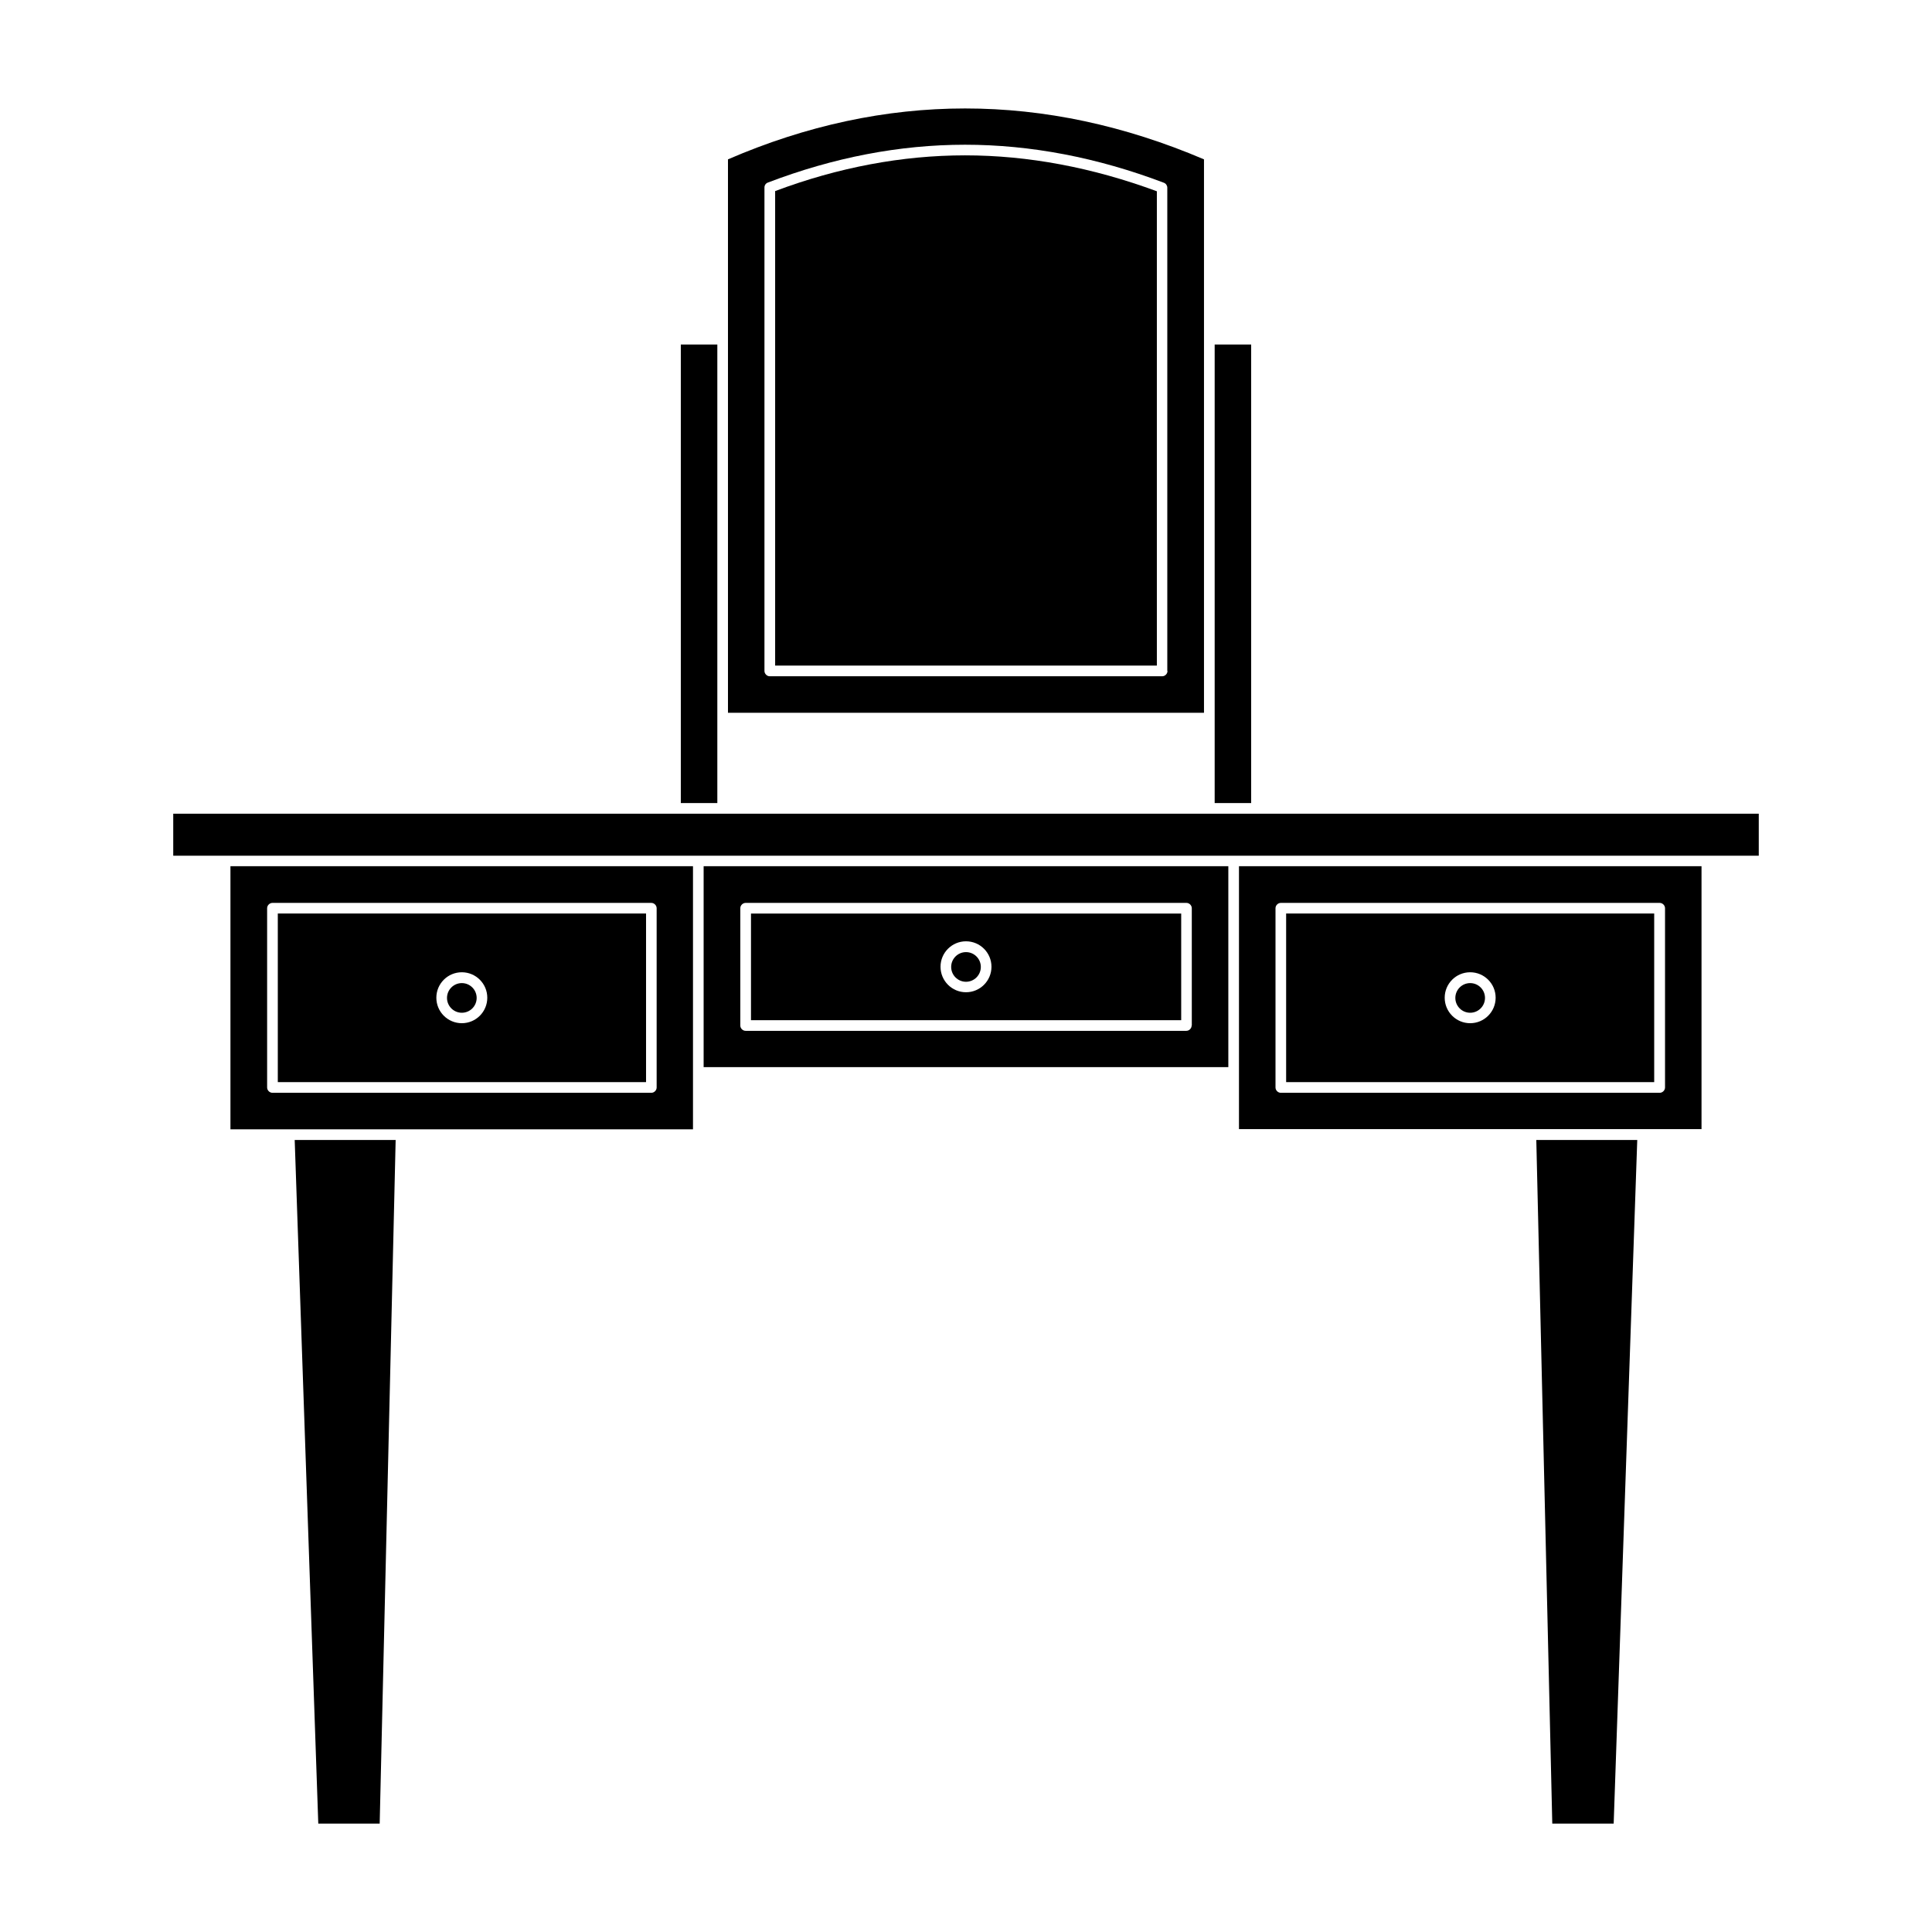
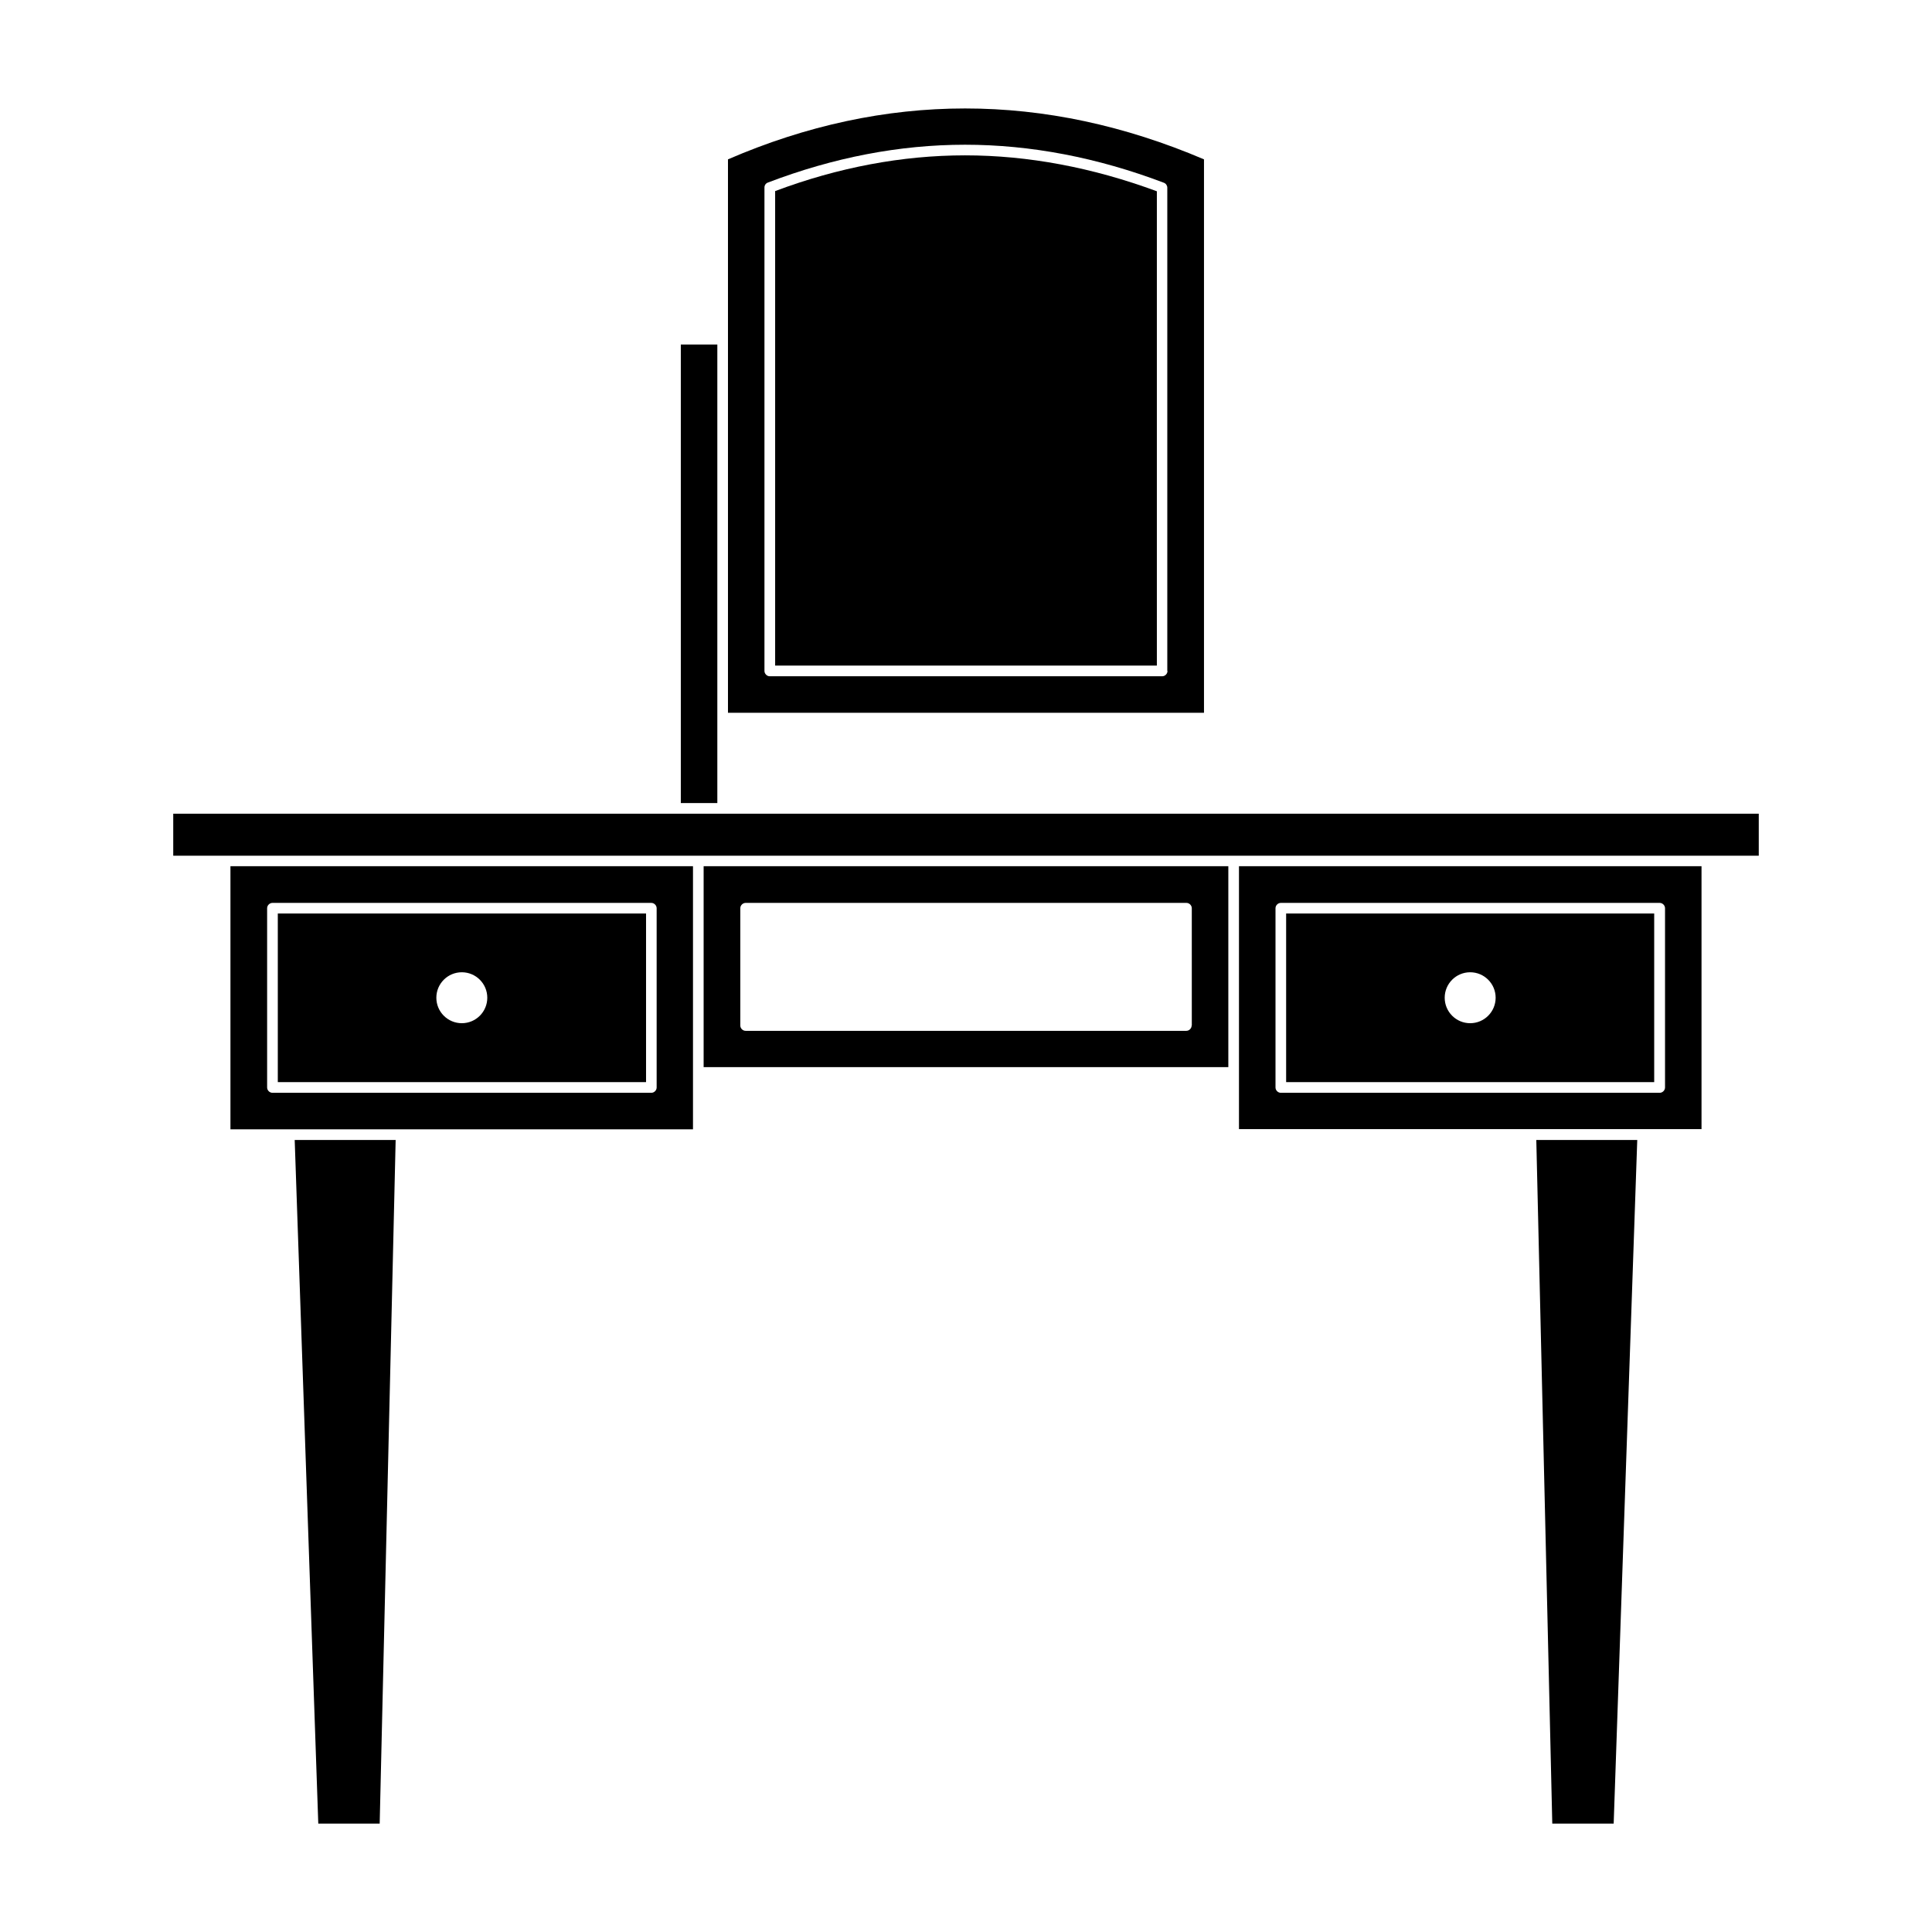
<svg xmlns="http://www.w3.org/2000/svg" fill="#000000" width="800px" height="800px" version="1.1" viewBox="144 144 512 512">
  <g>
-     <path d="m266.39 412.39c2.168 0 3.93-1.762 3.93-3.93 0-2.168-1.762-3.93-3.93-3.93s-3.93 1.762-3.93 3.93c0 2.168 1.766 3.93 3.93 3.93z" />
-     <path d="m343.02 414.36h114.01v-28.266l-114.01 0.004zm56.98-20.906c3.727 0 6.75 3.023 6.75 6.75 0 3.727-3.023 6.75-6.75 6.75s-6.75-3.023-6.75-6.75c-0.004-3.727 3.019-6.75 6.75-6.75z" />
    <path d="m327.65 443.28v-69.73h-122.58v69.727h45.242zm-111.45-9.676c-0.754 0-1.41-0.656-1.41-1.41v-47.508c0-0.754 0.656-1.41 1.41-1.41h100.41c0.754 0 1.41 0.656 1.41 1.41v47.508c0 0.754-0.656 1.41-1.41 1.41z" />
-     <path d="m465.9 235.3v121.52h9.672v-121.52z" />
    <path d="m217.62 430.78h97.59v-44.688h-97.59zm48.766-29.121c3.727 0 6.75 3.023 6.75 6.75 0 3.727-3.023 6.75-6.75 6.75-3.727 0-6.75-3.023-6.75-6.75 0-3.727 3.023-6.75 6.75-6.75z" />
    <path d="m349.42 194.64v125.75h101.16v-125.7c-17.031-6.297-34.109-9.52-50.836-9.52-16.625 0-33.555 3.172-50.328 9.469z" />
    <path d="m463.07 186.23c-42.168-17.984-84.59-17.984-126.15 0v146.66h126.15zm-9.672 135.58c0 0.754-0.656 1.41-1.41 1.41h-103.99c-0.754 0-1.41-0.656-1.41-1.41v-128.12c0-0.605 0.352-1.109 0.906-1.309 17.383-6.648 34.914-10.027 52.246-10.027 17.332 0 35.066 3.375 52.699 10.078 0.555 0.203 0.906 0.754 0.906 1.309v128.07z" />
    <path d="m244.62 627.27 4.231-181.17h-26.754l6.25 181.17z" />
    <path d="m334.1 235.3h-9.676v121.52h9.676z" />
-     <path d="m400 404.18c2.168 0 3.93-1.762 3.93-3.93s-1.762-3.93-3.93-3.93-3.93 1.762-3.93 3.93 1.762 3.93 3.93 3.93z" />
    <path d="m484.84 430.78h97.539v-44.688h-97.539zm48.77-29.121c3.727 0 6.75 3.023 6.75 6.75 0 3.727-3.023 6.75-6.75 6.75s-6.75-3.023-6.75-6.75c0-3.727 3.019-6.75 6.75-6.75z" />
    <path d="m594.92 443.28v-69.73h-122.58v69.676h107.06l15.516 0.004zm-111.49-9.676c-0.754 0-1.41-0.656-1.41-1.41v-47.508c0-0.754 0.656-1.41 1.41-1.41h100.41c0.754 0 1.41 0.656 1.41 1.41v47.508c0 0.754-0.656 1.41-1.41 1.41z" />
-     <path d="m533.61 412.39c2.168 0 3.93-1.762 3.93-3.93 0-2.168-1.762-3.93-3.93-3.93s-3.93 1.762-3.93 3.93c0 2.168 1.762 3.93 3.93 3.93z" />
    <path d="m189.91 359.64v11.133h420.18v-11.133z" />
    <path d="m571.64 627.27 6.25-181.17h-26.754l4.234 181.17z" />
    <path d="m469.52 373.55h-139.05v53.254h139.05zm-9.723 42.223c0 0.754-0.656 1.41-1.41 1.41h-116.79c-0.754 0-1.41-0.656-1.41-1.41v-31.086c0-0.754 0.656-1.41 1.41-1.41h116.83c0.754 0 1.41 0.656 1.41 1.41l0.004 31.086z" />
  </g>
</svg>